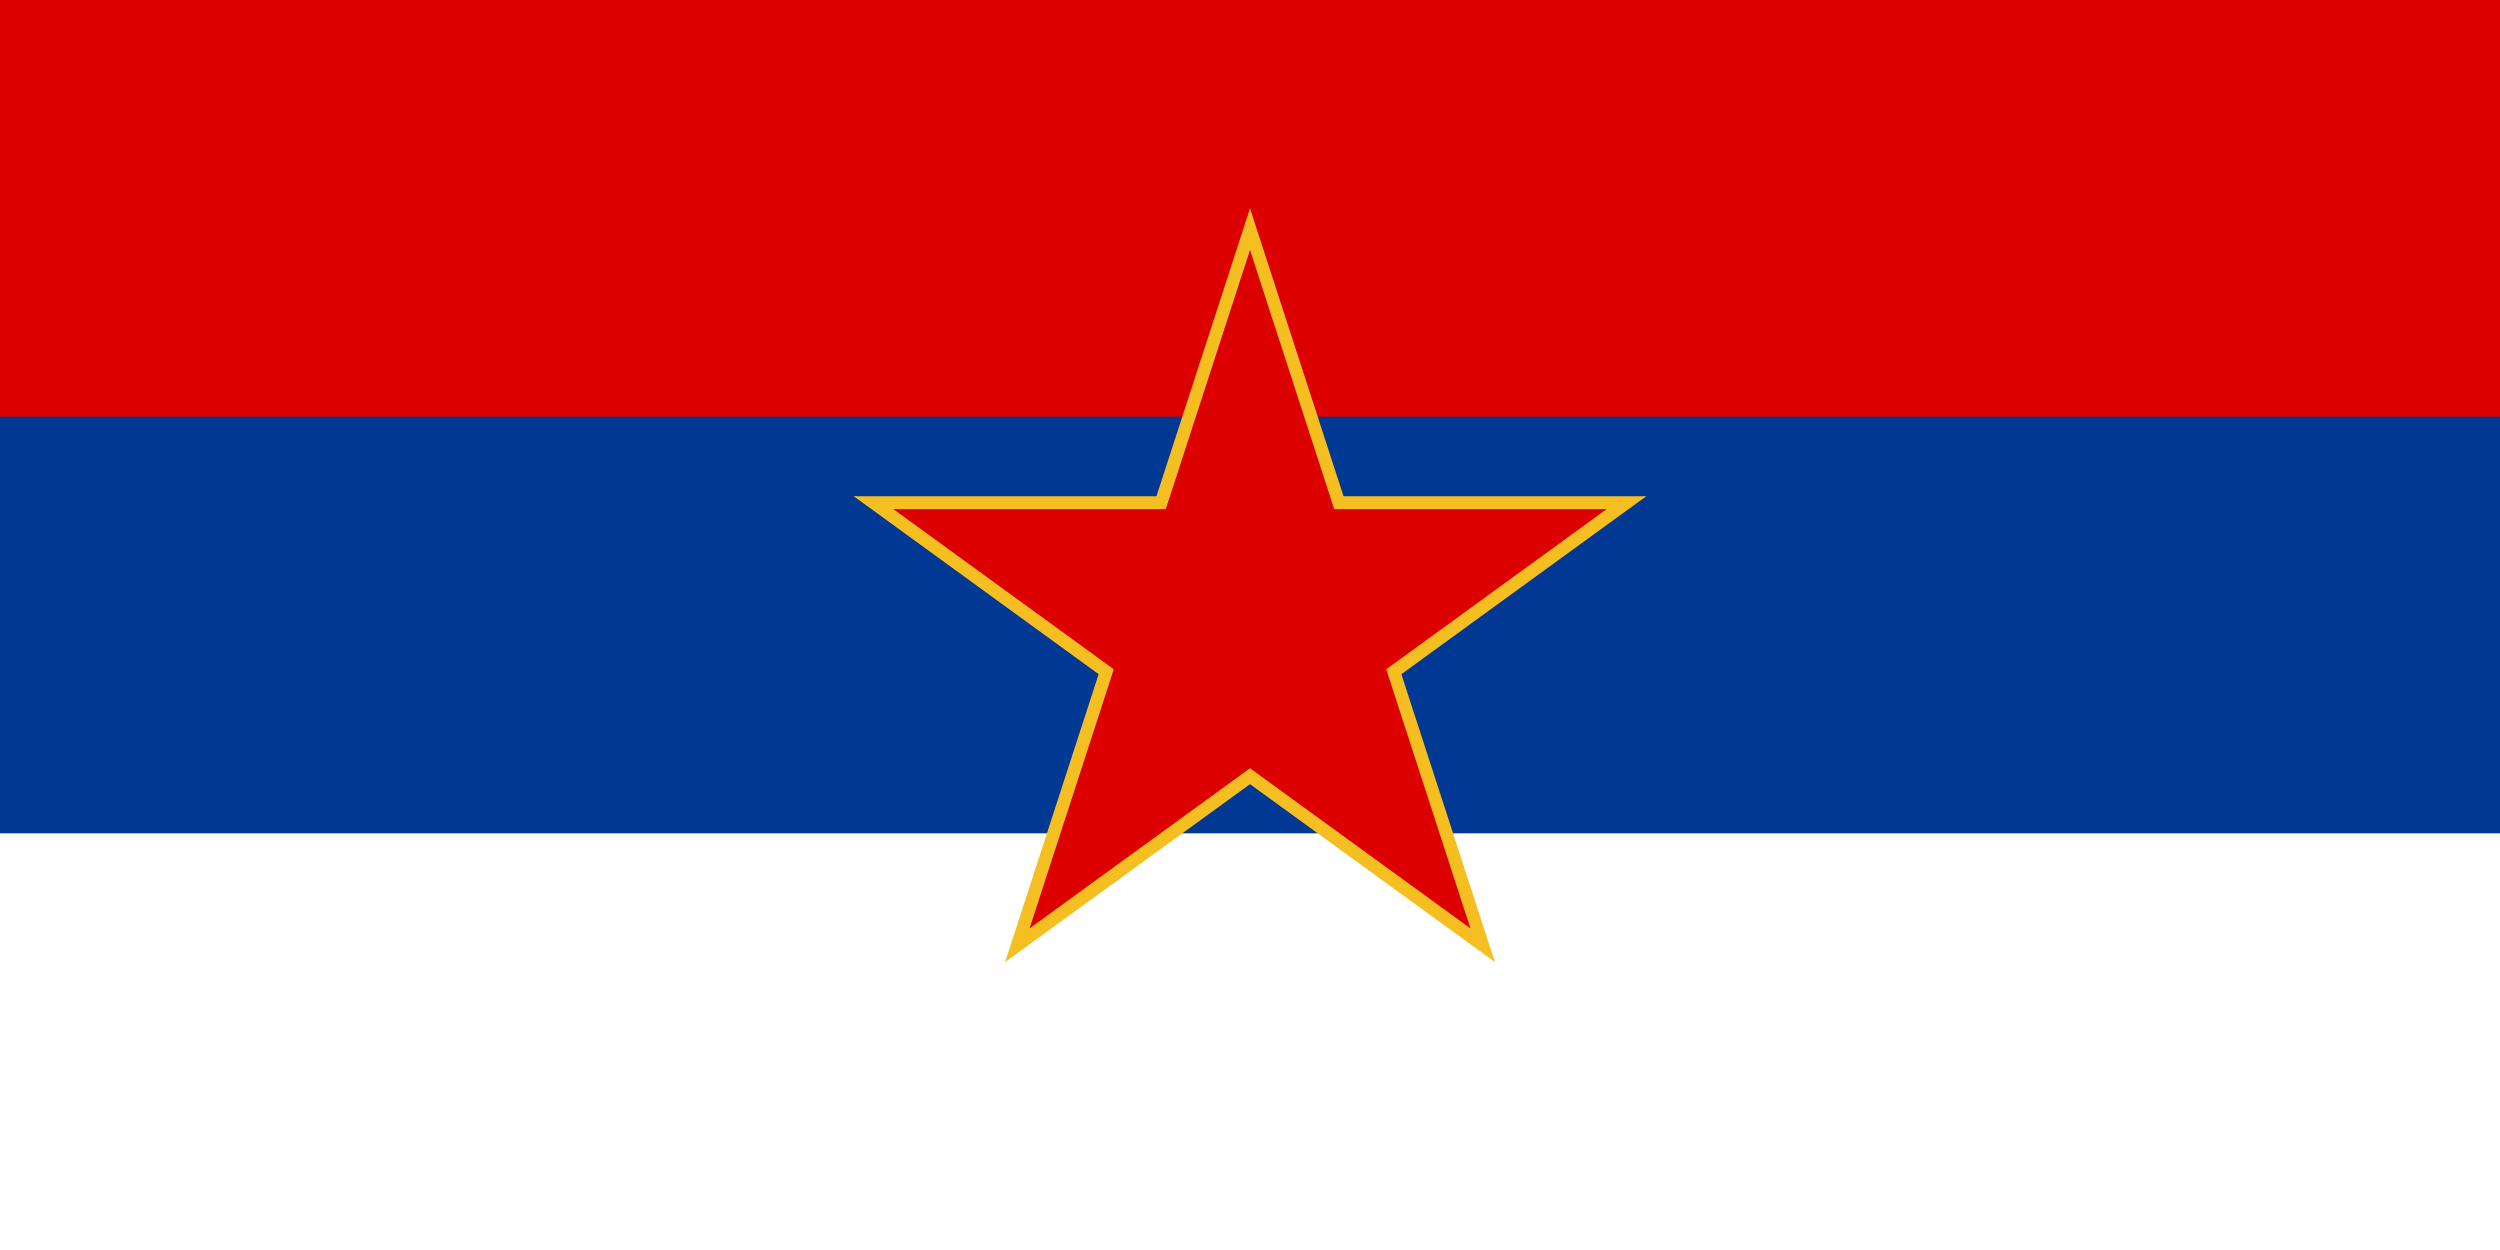
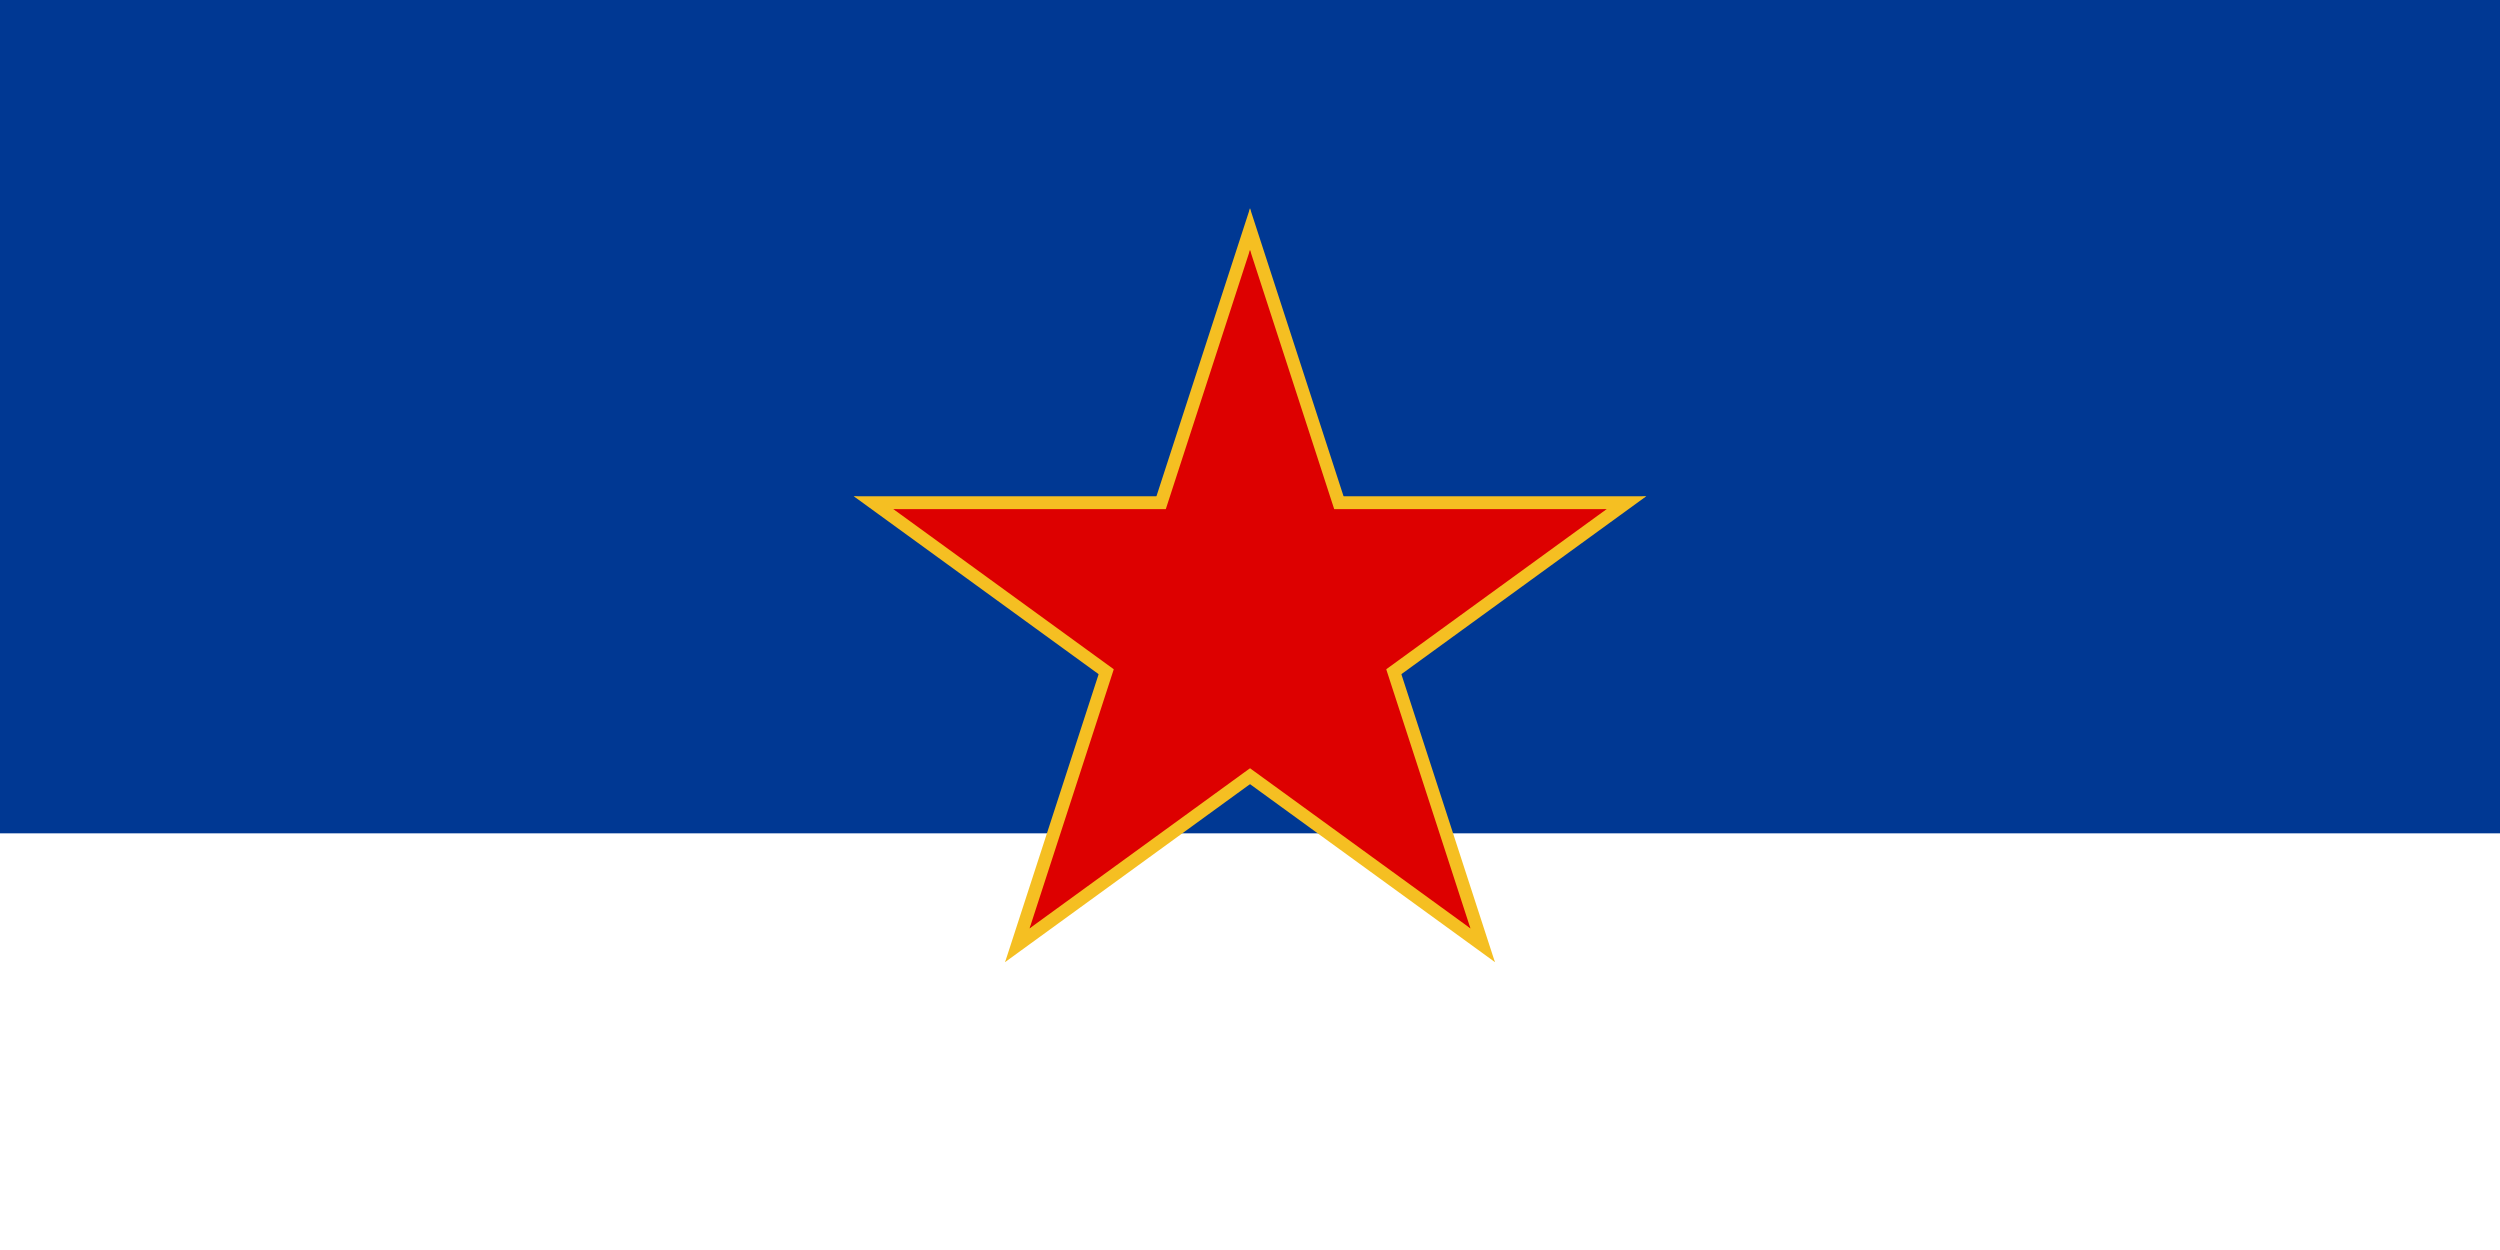
<svg xmlns="http://www.w3.org/2000/svg" xmlns:xlink="http://www.w3.org/1999/xlink" width="1200px" height="600px" viewBox="0 0 60 30">
  <rect fill="#fff" width="60" height="30" />
  <rect fill="#003893" width="60" height="20" />
-   <rect fill="#dd0000" width="60" height="10" />
  <defs>
    <g id="star">
      <g id="1">
        <polygon id="2" points="0,0 0,1 0.5,1" transform="translate(0, -1) rotate(18)" />
        <use xlink:href="#2" transform="scale(-1, 1)" />
      </g>
      <use xlink:href="#1" transform="rotate(72)" />
      <use xlink:href="#1" transform="rotate(-72)" />
      <use xlink:href="#1" transform="rotate(144)" />
      <use xlink:href="#1" transform="rotate(-144)" />
    </g>
  </defs>
  <use xlink:href="#star" fill="#f5bf22" transform="translate(30, 15) scale(10)" />
  <use xlink:href="#star" fill="#dd0000" transform="translate(30, 15) scale(9)" />
</svg>